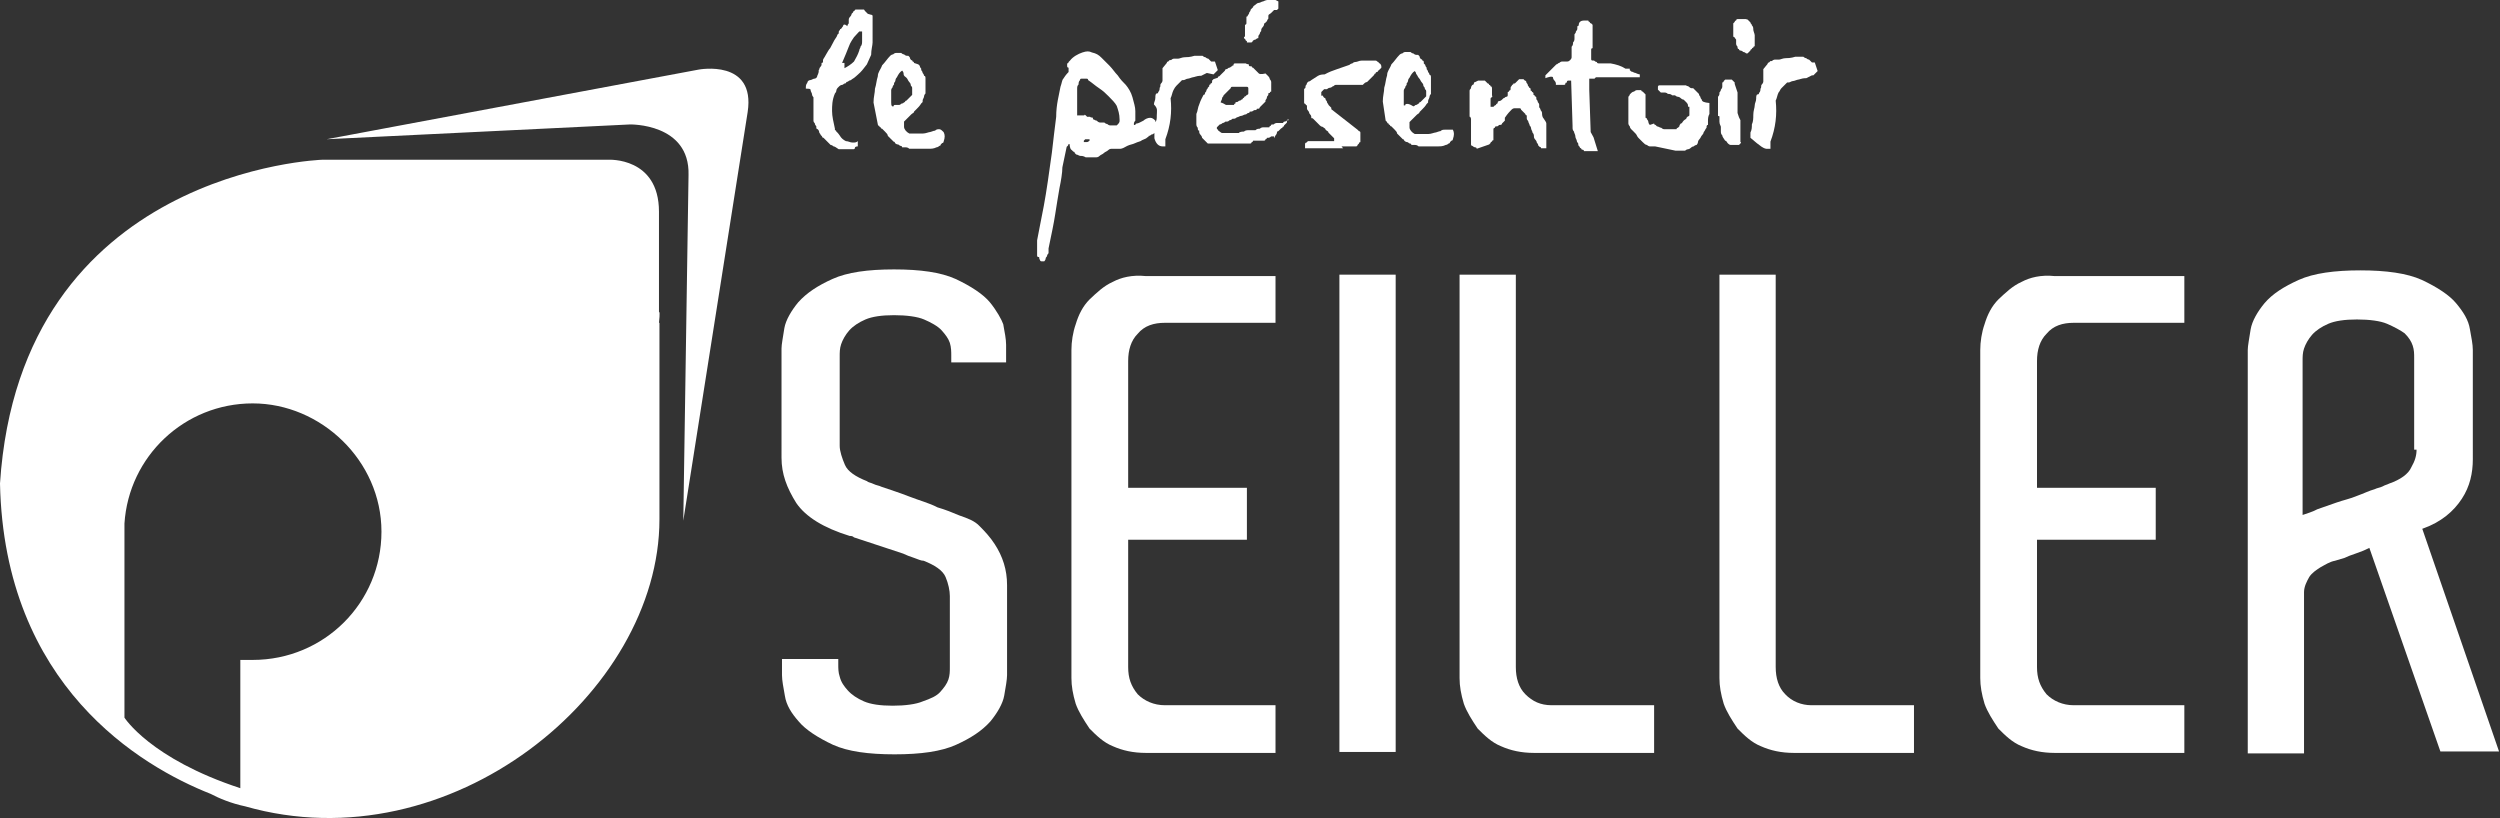
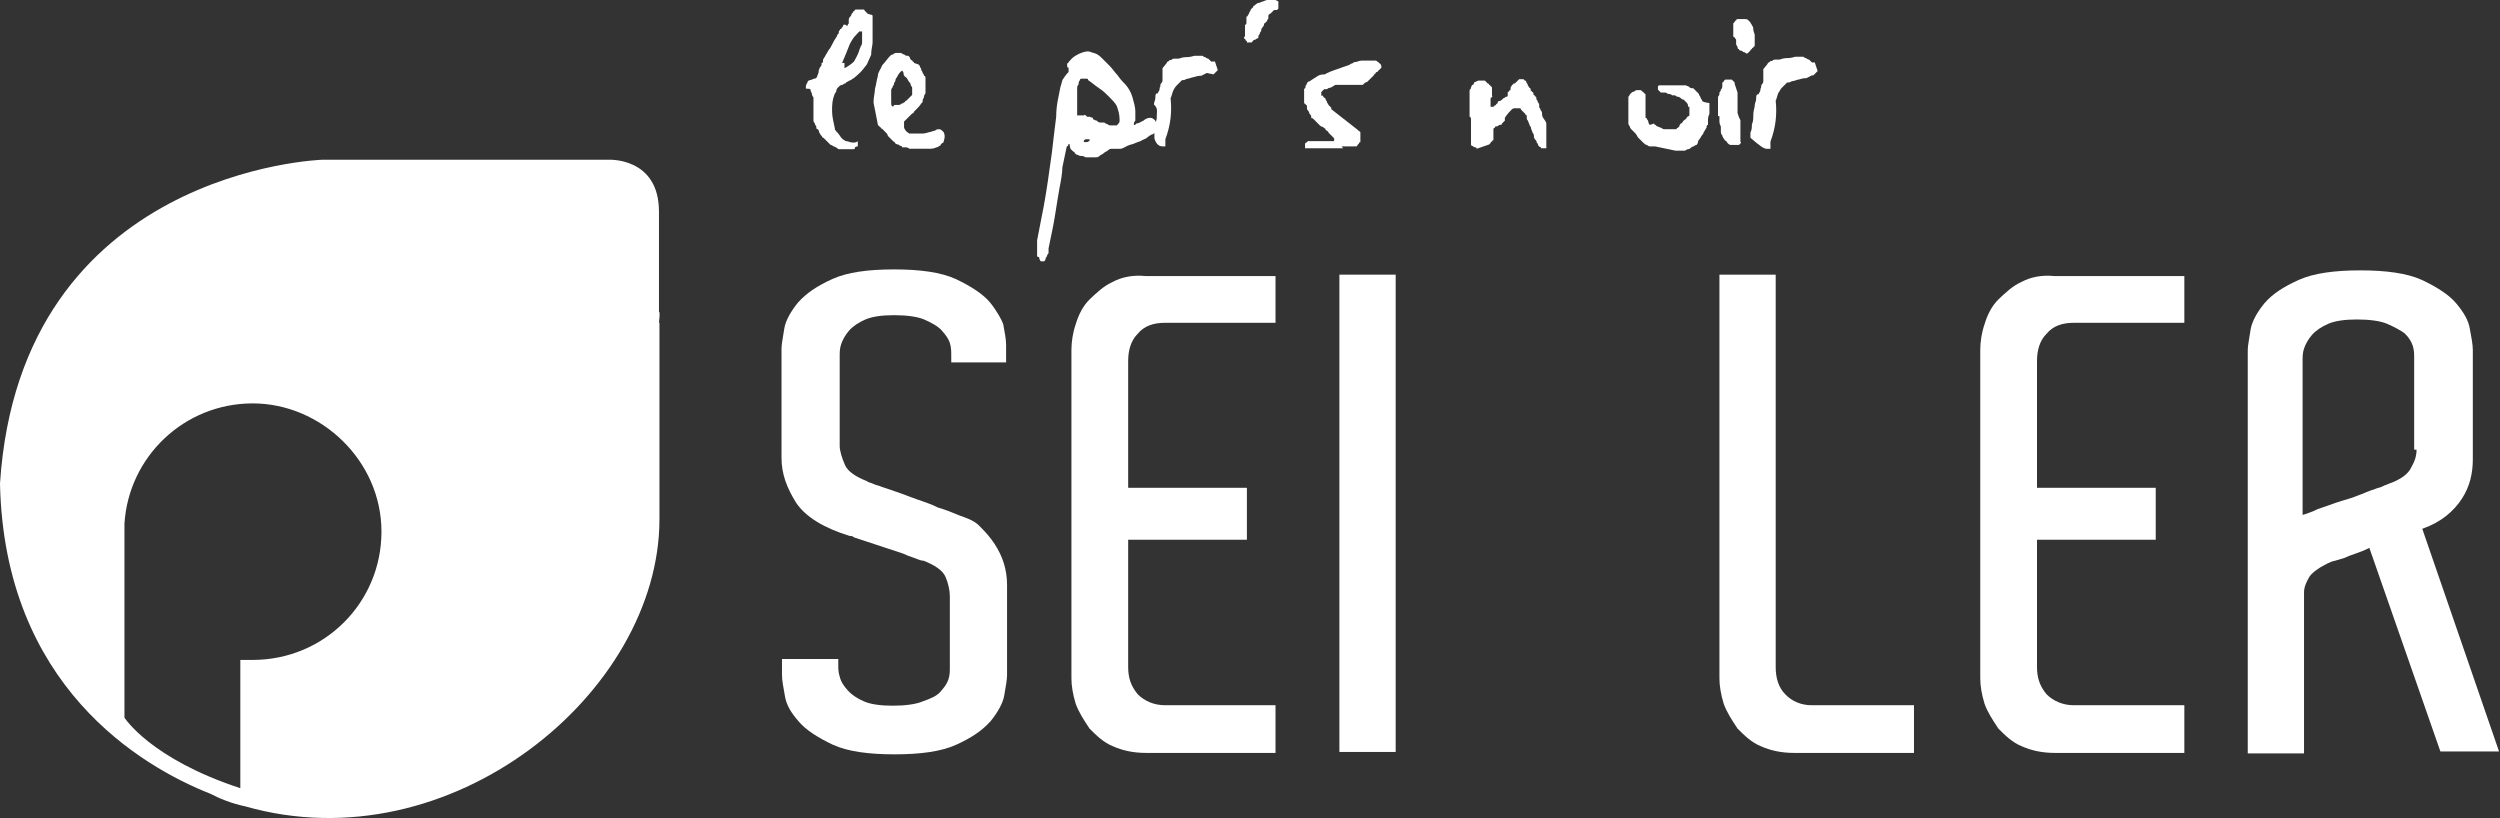
<svg xmlns="http://www.w3.org/2000/svg" version="1.1" id="Calque_2_00000072271887154181544830000015397967907198599068_" x="0px" y="0px" viewBox="0 0 524.3 171.6" style="enable-background:new 0 0 524.3 171.6;" xml:space="preserve">
  <rect x="0" y="0" width="524.3" height="171.6" fill="#333333" stroke="none" />
  <style type="text/css"> .st0{fill:#FFFFFF;} </style>
  <g id="Logo">
    <g>
-       <path class="st0" d="M146.5,14.6l-78,14.6l63.6-3.1c0,0,12.6-0.3,12.3,10.6l-1.1,72.5l13.5-85.7C158.5,12.3,146.5,14.6,146.5,14.6 L146.5,14.6z" />
      <path class="st0" d="M170,18.9c0,0.3,0.3,0.6,0.3,0.9s0.3,0.6,0.3,0.6v4.9c0,0.2,0.1,0.4,0.3,0.6c0,0.2,0.1,0.4,0.3,0.6v0.3 c0,0,0,0.3,0.3,0.3c0,0,0.3,0.3,0.3,0.6s0.3,0.3,0.3,0.6l0.3,0.3c0,0,0,0.3,0.3,0.3c0,0,0.3,0.3,0.6,0.6c0.2,0.2,0.4,0.4,0.6,0.6 l0.3,0.3c0.3,0,0.6,0.3,0.6,0.3c0.3,0,0.6,0.3,1.1,0.6h3.1c0,0,0.3,0,0.3-0.3s0.6-0.3,0.6-0.3v-1.1c-0.3,0.3-0.6,0.3-1.1,0.3 s-0.9-0.3-1.4-0.3c-0.6-0.3-0.9-0.6-1.1-0.9s-0.6-0.9-0.9-1.1c0,0,0-0.3-0.3-0.3V27c-0.3-1.4-0.6-2.6-0.6-3.7s0-2.3,0.6-3.7 c0,0,0.3-0.3,0.3-0.6s0.3-0.6,0.3-0.6l0.3-0.3c0,0,0.3-0.3,0.6-0.3s0.3-0.3,0.6-0.3s0.3-0.3,0.3-0.3s0.3,0,0.6-0.3 c0.3,0,0.6-0.3,0.6-0.3c0.6-0.3,1.1-0.9,1.7-1.4c0.6-0.6,0.9-1.1,1.4-1.7c0.3-0.6,0.6-1.4,0.9-2c0-1.1,0.3-2,0.3-2.6V3.4 c0-0.2-0.1-0.3-0.3-0.3L182,2.9l-0.3-0.3l-0.3-0.3L181.2,2h-1.7c0,0-0.3,0-0.3,0.3c0,0-0.3,0-0.3,0.3l-0.3,0.3c0,0,0,0.3-0.3,0.6 S178,4,178,4.3v0.6c0,0-0.3,0.3-0.3,0.6c-0.6-0.6-0.9-0.3-0.9,0c-0.3,0.3-0.3,0.6-0.6,0.6c0,0.3-0.3,0.3-0.3,0.6V7l-0.3,0.3 c0,0.3-0.3,0.6-0.6,1.1c-0.3,0.6-0.6,1.1-0.9,1.7c-0.3,0.3-0.6,0.9-0.9,1.4c-0.3,0.6-0.6,0.9-0.6,1.1v0.3c0,0.2-0.1,0.3-0.3,0.3 v0.3c0,0.2-0.1,0.4-0.3,0.6c-0.3,0.3,0,0.3-0.3,0.6V15c0,0,0,0.3-0.3,0.9l0,0c0,0.3-0.3,0.6-0.6,0.6s-0.6,0.3-0.9,0.3 s-0.6,0.3-0.6,0.6c-0.2,0.2-0.3,0.5-0.3,0.9v0.3C169.7,18.6,170,18.6,170,18.9L170,18.9z M176.6,13.2 C176.6,13.2,176.6,12.9,176.6,13.2c0.6-1.4,1.1-2.6,1.4-3.4c0.3-0.9,0.9-1.7,1.1-2l1.1-1.2h0.6v2c0,0.3,0,0.9-0.3,1.1 c0,0.3-0.3,0.6-0.3,0.9c-0.3,0.9-0.6,1.4-1.1,2.3c-0.6,0.6-1.4,1.1-2,1.4v-1.1L176.6,13.2L176.6,13.2z" />
      <path class="st0" d="M184.1,26.1c0,0,0,0.3,0.3,0.3c0,0.3,0.3,0.3,0.3,0.3s0,0.3,0.3,0.3c0.2,0.2,0.4,0.4,0.6,0.6 c0.3,0.3,0.6,0.6,0.6,0.9c0.2,0.2,0.4,0.4,0.6,0.6l0.6,0.6c0,0,0.3,0,0.3,0.3c0,0,0.3,0.3,0.6,0.3s0.3,0.3,0.6,0.3 c0,0,0.3,0,0.3,0.3h0.6c0.3,0,0.6,0,0.9,0.3h4c0.6,0,1.1,0,1.7-0.3c0,0,0.3,0,0.6-0.3c0.3,0,0.3-0.3,0.3-0.3l0.3-0.3 c0,0,0.3,0,0.3-0.3c0.3-0.9,0.3-1.4,0-2c-0.3-0.3-0.6-0.6-0.9-0.6s-0.6,0-0.9,0.3c-0.3,0-0.9,0.3-1.1,0.3s-0.9,0.3-1.4,0.3h-2.9 c-0.6-0.3-1.1-0.9-1.1-1.4v-1.1l0.3-0.3l0.3-0.3c0.3-0.3,0.6-0.6,0.9-0.9s0.6-0.3,0.6-0.6c0.3-0.3,0.6-0.6,0.6-0.6 c0.3-0.3,0.6-0.6,0.9-1.1l0.3-0.3v-0.3c0-0.3,0.3-0.6,0.3-0.9s0.3-0.6,0.3-0.6v-3.1c0-0.3,0-0.6-0.3-0.6c0,0,0-0.3-0.3-0.6 c0-0.3-0.3-0.6-0.3-0.6v-0.3c0,0-0.3-0.3-0.3-0.6l-0.3-0.3l-0.9-0.3c0,0,0-0.3-0.3-0.3c0-0.3-0.3-0.3-0.3-0.3s-0.3-0.3-0.3-0.6 l-0.3-0.3h-0.3c0,0-0.3,0-0.6-0.3c-0.2,0-0.4-0.1-0.6-0.3h-1.1c0,0-0.3,0-0.6,0.3c-0.3,0-0.6,0.3-0.6,0.3c-0.6,0.6-1.1,1.4-1.7,2 c-0.3,0.9-0.9,1.4-0.9,2.3c-0.3,0.9-0.3,1.7-0.6,2.6c0,0.9-0.3,1.7-0.3,2.9l0,0L184.1,26.1L184.1,26.1L184.1,26.1z M186.9,21.5 v-2.6c0,0,0-0.3,0.3-0.6c0-0.2,0.1-0.4,0.3-0.6v-0.3c0,0,0.3-0.3,0.3-0.6s0.3-0.6,0.3-0.6c0.3-0.6,0.6-1.1,1.1-1.4l0,0 c0,0,0.3,0.3,0.3,0.6c0,0.6,0.3,0.6,0.6,0.9s0.3,0.6,0.6,0.9c0.2,0.2,0.3,0.4,0.3,0.6c0,0.3,0.3,0.3,0.3,0.6v0.3c0,0,0,0,0,0.3 v0.9c0,0-0.3,0.3-0.6,0.6l-0.6,0.6c0,0-0.3,0-0.3,0.3c-0.3,0-0.3,0.3-0.6,0.3s-0.3,0.3-0.6,0.3c-0.2,0-0.4,0-0.6,0h-0.3 c-0.2,0-0.3,0.1-0.3,0.3h-0.3C186.9,22.1,186.9,21.8,186.9,21.5L186.9,21.5z" />
      <path class="st0" d="M224.8,31.5l0.3,0.3c0.3,0,0.3,0.3,0.3,0.3l0.3,0.3c0.3,0,0.6,0.3,0.9,0.3s0.6,0,1.1,0.3h2 c0.3,0,0.6,0,0.9-0.3s0.6-0.3,0.9-0.6c0.3-0.3,0.6-0.3,0.9-0.6c0.3-0.3,0.6-0.3,0.9-0.3h1.7c0.3,0,0.9-0.3,1.4-0.6 c0.6-0.3,1.1-0.3,1.7-0.6s1.1-0.3,1.4-0.6c0.6-0.3,0.9-0.3,1.1-0.6c0,0,0.3,0,0.3-0.3c0.2,0,0.4-0.1,0.6-0.3 c0.2,0,0.4-0.1,0.6-0.3l0,0V29c0.3,1.1,0.9,1.7,1.7,1.7h0.6v-0.9l0,0v-0.6c1.1-2.9,1.4-5.7,1.1-8.6c0.3-0.6,0.3-1.1,0.6-1.7 c0.2-0.4,0.4-0.7,0.6-0.9s0.4-0.4,0.6-0.6l0.6-0.6h0.3c0.3,0,0.6-0.3,0.9-0.3s0.9-0.3,1.1-0.3s0.9-0.3,1.4-0.3h0.3l0.6-0.3 l0.6-0.3l1.4,0.3l0.3-0.3c0.2-0.2,0.4-0.4,0.6-0.6l0,0l-0.3-0.9l-0.3-0.9H254l-0.3-0.3l-0.3-0.3c0,0-0.3,0-0.6-0.3 c-0.3,0-0.6-0.3-0.6-0.3h-1.7c-0.9,0.3-1.7,0.3-2,0.3c-0.6,0-1.1,0.3-1.4,0.3h-0.9c0,0-0.3,0-0.6,0.3h-0.3l-0.3,0.3 c-0.3,0-0.3,0.3-0.3,0.3l-0.9,1.1v2.6c0,0,0,0.3-0.3,0.6s0,0.6-0.3,0.9c0,0.3,0,0.6-0.3,0.9c0,0.2-0.1,0.3-0.3,0.3 c-0.3,0-0.3,0.6-0.3,0.9c0,0.6-0.3,0.9-0.3,1.4c0.9,0.9,0.6,1.4,0.6,2.3c0,0.6,0,1.1-0.3,1.4v-0.3c-0.3-0.3-0.6-0.6-1.1-0.6 s-1.1,0.3-1.4,0.6c-0.6,0.3-1.1,0.6-1.4,0.6c0,0-0.3,0-0.3,0.3h-0.3v-0.3c0,0,0-0.3,0.3-0.6v-2c0-0.9-0.3-1.7-0.6-2.9 c-0.3-1.1-0.9-2-1.4-2.6c-0.6-0.6-1.1-1.1-1.7-2c-0.6-0.6-1.1-1.4-1.7-2c-0.6-0.6-1.1-1.1-1.7-1.7c-0.6-0.6-1.1-0.9-2-1.1 c-0.6-0.3-1.1-0.3-2,0s-2,0.9-2.6,1.7l-0.3,0.3c0,0,0,0.3-0.3,0.3v0.6c0,0,0,0.3,0.3,0.3v0.9c-0.6,0.6-0.9,1.1-1.1,1.4 c-0.3,0.3-0.3,0.9-0.6,1.7c-0.3,1.7-0.9,3.7-0.9,6.3c-0.3,2.3-0.6,4.9-0.9,7.5c-0.6,4.3-1.1,8-1.7,11.2s-1.1,5.5-1.4,7.2v3.2l0,0 c0,0.2,0.1,0.3,0.3,0.3c0.3,0,0,0.3,0.3,0.6c0,0.3,0.3,0.3,0.3,0.3h0.6c0,0,0.3-0.3,0.3-0.6s0.3-0.3,0.3-0.6s0.3-0.3,0.3-0.6v-0.9 c0.6-2.9,1.1-5.2,1.4-7.2c0.3-2,0.6-3.7,0.9-5.5c0.3-1.4,0.6-3.2,0.6-4.3c0.3-1.4,0.6-2.9,0.9-4.3l0.3-0.3c0-0.2,0.1-0.3,0.3-0.3 C224.4,31.1,224.5,31.3,224.8,31.5C224.7,31.3,224.7,31.3,224.8,31.5L224.8,31.5z M227.9,29.8h-0.6v-0.3l0.3-0.3h0.9v0.3 C228.3,29.7,228.1,29.8,227.9,29.8L227.9,29.8z M225.9,24.1C225.9,23.9,225.9,23.9,225.9,24.1v-5.5c0-0.3,0-0.6,0.3-0.9 c0-0.3,0-0.6,0.3-0.9c0-0.2,0.1-0.3,0.3-0.3h1.1c0.2,0,0.3,0.1,0.3,0.3c0.9,0.6,1.4,1.1,2.3,1.7s1.4,1.1,2,1.7s1.4,1.4,1.7,2 c0.3,0.9,0.6,1.7,0.6,2.9v0.3c0,0,0,0.3-0.3,0.6l-0.3,0.3h-1.4c0,0-0.3,0-0.6-0.3c-0.2,0-0.4-0.1-0.6-0.3h-0.9c0,0-0.3,0-0.6-0.3 s-0.3,0-0.6-0.3c-0.2,0-0.3-0.1-0.3-0.3c0-0.3-0.3,0-0.6-0.3H228l-0.3-0.3c-0.3-0.3-0.3,0-0.3,0h-2 C225.8,24.3,225.9,24.3,225.9,24.1L225.9,24.1L225.9,24.1z" />
      <path class="st0" d="M260.9,7.7V8l0.3,0.3c0,0.3,0.3,0.3,0.3,0.3v0.3h0.9c0,0,0.3,0,0.3-0.3c0,0,0.3-0.3,0.6-0.3 c0.2-0.2,0.4-0.3,0.6-0.3V7.7c0-0.2,0.1-0.4,0.3-0.6c0-0.2,0.1-0.4,0.3-0.6V6.3c0,0,0-0.3,0.3-0.6c0.3-0.3,0.3-0.6,0.3-0.6 s0-0.3,0.3-0.3c0-0.3,0.3-0.3,0.3-0.3s0-0.3,0.3-0.6c0-0.2,0-0.4,0-0.6c0-0.3,0.3-0.3,0.6-0.6l0.6-0.6h0.6l0.3-0.3V0.3L267.5,0 h-1.7c0,0-0.3,0-0.9,0.3c-0.3,0-0.6,0.3-0.9,0.3c0,0-0.3,0-0.6,0.3c-0.3,0.3-0.6,0.3-0.6,0.6l-0.3,0.3L262.3,2c0,0,0,0.3-0.3,0.6 c0,0.3-0.3,0.6-0.3,0.6s0,0.3-0.3,0.3v1.4c0,0,0,0.3-0.3,0.3V6l0,0v1.7H260.9L260.9,7.7z" />
-       <path class="st0" d="M270,25.2L270,25.2c-0.3,0.3-0.6,0.3-0.6,0.3s-0.3,0-0.3,0.3h-1.4c0,0-0.3,0-0.6,0.3h-0.3c0,0-0.3,0-0.3,0.3 c-0.3,0-0.3,0.3-0.3,0.3h-1.1c-0.3,0-0.6,0-0.9,0.3c-0.3,0-0.6,0-0.9,0.3H262c-0.3,0-0.9,0-1.1,0.3c-0.3,0-0.9,0-1.1,0.3h-3.4 c-0.2,0-0.4-0.1-0.6-0.3c-0.3-0.3-0.3,0-0.3-0.3l-0.3-0.3v-0.3l0.3-0.3l0.3-0.3c0,0,0.3,0,0.6-0.3c0.3,0,0.6-0.3,0.6-0.3h0.3 c0.2,0,0.4-0.1,0.6-0.3c0.2,0,0.4-0.1,0.6-0.3h0.3c0,0,0.3,0,0.6-0.3c0.3,0,0.6-0.3,0.9-0.3s0.6-0.3,0.9-0.3s0.3-0.3,0.6-0.3 c0,0,0.3,0,0.3-0.3h0.3c0,0,0.3,0,0.6-0.3c0.3,0,0.6,0,0.6-0.3h0.3c0,0,0.3,0,0.3-0.3c0,0,0.3-0.3,0.6-0.6 c0.2-0.2,0.4-0.4,0.6-0.6V21c0,0,0.3-0.3,0.3-0.6s0.3-0.3,0.3-0.6s0-0.3,0.3-0.3c0,0,0-0.3,0.3-0.3v-2c0,0,0-0.3-0.3-0.6 c0-0.3-0.3-0.6-0.3-0.6l-0.3-0.3l-0.3-0.3c0,0-1.1,0.3-1.4,0l-0.3-0.3l-0.3-0.3l-0.3-0.3l-0.3-0.3c0,0-0.3,0-0.3-0.3h-0.3 c-0.2,0-0.3-0.1-0.3-0.3c0-0.3-0.3,0-0.6-0.3H259c-0.2,0-0.3,0.1-0.3,0.3c0,0.3-0.3,0-0.3,0.3c-0.3,0-0.3,0.3-0.6,0.3 s-0.3,0.3-0.6,0.3c0,0-0.3,0-0.3,0.3l-0.3,0.3l-0.3,0.3l-0.3,0.3l-0.3,0.3c0,0-0.3,0-0.3,0.3l-0.9,0.3l-0.3,0.3v0.3 c0,0,0,0.3-0.3,0.3c0,0,0,0.3-0.3,0.3v0.3l-0.3,0.3c0,0.3-0.3,0.3-0.3,0.6s-0.3,0.3-0.3,0.6s-0.3,0.3-0.3,0.3 c-0.3,0.6-0.6,1.1-0.9,2c-0.3,0.6-0.3,1.4-0.6,2V25l0,0v0.9c0,0.3,0,0.6,0.3,0.9c0,0.3,0,0.6,0.3,0.6v0.3c0,0,0,0.3,0.3,0.6 c0.3,0.3,0.3,0.6,0.3,0.6l0.3,0.3l0.3,0.3l0.3,0.3l0.3,0.3h8.9c0,0,0.3,0,0.3-0.3c0,0,0.3,0,0.3-0.3h2.3c0,0,0.3,0,0.3-0.3 c0,0,0.3,0,0.3-0.3h0.3c0,0,0.3,0,0.6-0.3h0.6V29l0.3-0.6c0,0,0.3-0.3,0.3-0.6s0.3-0.3,0.3-0.3l0.3-0.3l0.3-0.3 c0.3,0,0.3-0.3,0.3-0.3s0.3,0,0.3-0.3c0,0,0.3-0.3,0.6-0.6C269.8,25.5,270,25.2,270,25.2v-0.3C270.2,25.3,270.2,25.4,270,25.2 C270.2,25.2,270.2,25.2,270,25.2h0.3C270.3,25,270.2,25,270,25.2C270.2,25.2,270.2,25.2,270,25.2L270,25.2z M256,21.5 C256,21.5,256,21.2,256,21.5c0-0.3,0.3-0.6,0.3-0.9s0.3-0.3,0.3-0.6l0.3-0.3l0.3-0.3l0.3-0.3l0.3-0.3l0.3-0.3l0,0 c0-0.3,0.3-0.3,0.3-0.3h3.1c0,0,0.3,0,0.3,0.3v1.1c0,0,0,0.3-0.3,0.3l-0.3,0.3c0,0-0.3,0-0.3,0.3c0,0-0.3,0-0.3,0.3 c-0.3,0-0.3,0.3-0.6,0.3s-0.3,0.3-0.6,0.3s-0.3,0-0.3,0.3c0,0-0.3,0-0.3,0.3h-1.7C256.3,21.5,256,21.5,256,21.5L256,21.5L256,21.5 z" />
      <path class="st0" d="M281.5,30.7h2.9c0,0,0.3,0,0.3-0.3l0.3-0.3c0,0,0-0.3,0.3-0.3v-2c0,0,0-0.3-0.3-0.3l-0.3-0.3l-5.5-4.3v-0.3 l-0.3-0.3l-0.3-0.3c0-0.3-0.3-0.3-0.3-0.6s-0.3-0.3-0.3-0.6s-0.3-0.3-0.3-0.3s-0.3-0.3-0.3-0.6c0,0.3-0.3,0.3-0.3,0v-0.6 c0.3-0.3,0.6-0.6,0.6-0.6h0.6c0,0,0.3-0.3,0.6-0.3s0.6-0.3,0.6-0.3c0.3,0,0.3-0.3,0.6-0.3h5.7l0.3-0.3c0,0,0.3-0.3,0.6-0.3 c0.2-0.2,0.4-0.4,0.6-0.6l0.6-0.6l0.3-0.3c0,0,0-0.3,0.3-0.3c0-0.2,0.1-0.3,0.3-0.3c0.3,0,0-0.3,0.3-0.3l0.3-0.3l0.3-0.3v-0.3 c0,0,0-0.3-0.3-0.6c0,0-0.3,0-0.3-0.3c-0.3,0-0.3-0.3-0.6-0.3h-2.9c-0.6,0-0.9,0.3-1.4,0.3c0,0-0.3,0-0.6,0.3 c-0.3,0-0.6,0.3-0.6,0.3c-0.9,0.3-1.7,0.6-2.6,0.9s-1.7,0.6-2.6,1.1c-0.3,0-0.9,0-1.4,0.3c-0.5,0.3-0.9,0.6-1.4,0.9 c0,0-0.3,0.3-0.6,0.3l-0.3,0.3c0,0,0,0.3-0.3,0.6c0,0.3,0,0.6-0.3,0.6v2.9c0,0,0,0.3,0.3,0.3c0,0.3,0.3,0.3,0.3,0.3v0.6 c0,0.2,0.1,0.4,0.3,0.6c0.3,0.3,0,0.3,0.3,0.6c0.2,0.2,0.3,0.4,0.3,0.6c0,0.3,0,0.3,0.3,0.3l0.3,0.3l0.3,0.3l0.3,0.3l0.3,0.3 l0.3,0.3c0,0,0.3,0.3,0.6,0.3c0.3,0.3,0.6,0.3,0.6,0.6c0.3,0.3,0.6,0.3,0.6,0.6l0.3,0.3c0,0,0.3,0.3,0.6,0.6l0.3,0.3v0.6h-5.5 l-0.3,0.3c-0.3,0-0.3,0.3-0.3,0.3v0.6l0,0v0.3h8C281.3,30.7,281.3,30.7,281.5,30.7L281.5,30.7z" />
-       <path class="st0" d="M303,27.2c-0.3,0-0.6,0-0.9,0.3c-0.3,0-0.9,0.3-1.1,0.3s-0.9,0.3-1.4,0.3h-2.9c-0.6-0.3-1.1-0.9-1.1-1.4v-1.1 l0.3-0.3l0.3-0.3c0.3-0.3,0.6-0.6,0.9-0.9s0.6-0.3,0.6-0.6c0.3-0.3,0.6-0.6,0.6-0.6c0.3-0.3,0.6-0.6,0.9-1.1l0.3-0.3v-0.3 c0-0.3,0.3-0.6,0.3-0.9s0.3-0.6,0.3-0.6v-3.4c0-0.3,0-0.6-0.3-0.6c0,0,0-0.3-0.3-0.6c0-0.3-0.3-0.6-0.3-0.6v-0.3 c0,0-0.3-0.3-0.3-0.6l-0.3-0.3V13c0,0,0-0.3-0.3-0.3c0-0.3-0.3-0.3-0.3-0.3s-0.3-0.3-0.3-0.6l-0.3-0.3H297c0,0-0.3,0-0.6-0.3 c-0.2,0-0.4-0.1-0.6-0.3h-1.1c0,0-0.3,0-0.6,0.3c-0.3,0-0.6,0.3-0.6,0.3c-0.6,0.6-1.1,1.4-1.7,2c-0.3,0.9-0.9,1.4-0.9,2.3 c-0.3,0.9-0.3,1.7-0.6,2.6c0,0.9-0.3,1.7-0.3,2.9l0,0l0.6,4l0.3,0.3c0,0,0,0.3,0.3,0.3c0,0.3,0.3,0.3,0.3,0.3s0,0.3,0.3,0.3 c0.2,0.2,0.4,0.4,0.6,0.6c0.3,0.3,0.6,0.6,0.6,0.9c0.2,0.2,0.4,0.4,0.6,0.6l0.6,0.6c0,0,0.3,0,0.3,0.3c0,0,0.3,0.3,0.6,0.3 s0.3,0.3,0.6,0.3c0,0,0.3,0,0.3,0.3h0.6c0.3,0,0.6,0,0.9,0.3h4c0.6,0,1.1,0,1.7-0.3c0,0,0.3,0,0.6-0.3c0.3,0,0.3-0.3,0.3-0.3 l0.3-0.3c0,0,0.3,0,0.3-0.3c0.3-0.9,0.3-1.4,0-2C303.9,27.2,303.6,27.2,303,27.2L303,27.2z M295.3,21.8H295 c-0.2,0-0.3,0.1-0.3,0.3h-0.3V19c0,0,0-0.3,0.3-0.6c0-0.2,0.1-0.4,0.3-0.6v-0.3c0,0,0.3-0.3,0.3-0.6s0.3-0.6,0.3-0.6 c0.3-0.6,0.6-1.1,1.1-1.4l0,0c0,0,0.3,0.3,0.3,0.6c0.3,0.3,0.3,0.6,0.6,0.9c0.3,0.3,0.3,0.6,0.6,0.9c0.2,0.2,0.3,0.4,0.3,0.6 c0,0.3,0.3,0.3,0.3,0.6s0.3,0.3,0.3,0.6v1.1c0,0-0.3,0.3-0.6,0.6l-0.6,0.6c0,0-0.3,0-0.3,0.3c-0.3,0-0.3,0.3-0.6,0.3 s-0.3,0.3-0.6,0.3C295.6,21.8,295.3,21.8,295.3,21.8L295.3,21.8z" />
      <path class="st0" d="M308.5,24.9v5.4l0,0c0,0.3,0.3,0.3,0.3,0.3s0.3,0.3,0.6,0.3s0.3,0.3,0.3,0.3l2.6-0.9l0.3-0.3 c0-0.3,0.3-0.3,0.3-0.3s0-0.3,0.3-0.3v-2.3c0,0,0-0.3,0.3-0.3c0-0.2,0.1-0.3,0.3-0.3c0.3,0,0.3,0,0.6-0.3c0.3,0,0.6,0,0.6-0.3 l0.3-0.3l0.3-0.3v-0.6c0.6-0.9,1.1-1.4,1.4-1.7c0.3-0.3,0.6-0.3,0.6-0.3h1.1c0,0,0.3,0,0.3,0.3c0,0,0.3,0.3,0.6,0.6l0.3,0.3 c0,0,0,0.3,0.3,0.3v0.6c0,0.2,0.1,0.4,0.3,0.6c0,0.3,0.3,0.6,0.3,0.9c0,0,0.3,0.3,0.3,0.6s0.3,0.6,0.3,0.9 c0.3,0.3,0.3,0.6,0.3,0.9s0.3,0.6,0.3,0.6s0.3,0.3,0.3,0.6c0.2,0.2,0.3,0.4,0.3,0.6l0.3,0.3c0.3,0,0.3,0.3,0.3,0.3h1.1v-5.2 c0-0.3-0.3-0.6-0.6-1.1c-0.3-0.3-0.3-0.9-0.3-1.1c0,0,0-0.3-0.3-0.6c0-0.3-0.3-0.6-0.3-0.6V22c0-0.2-0.1-0.4-0.3-0.6 c0-0.2-0.1-0.4-0.3-0.6v-0.3c0,0,0-0.3-0.3-0.3c0-0.3-0.3-0.3-0.3-0.3v-0.3c0,0,0-0.3-0.3-0.3c0,0,0-0.3-0.3-0.3v-0.3 c0,0,0-0.3-0.3-0.3c0-0.3-0.3-0.3-0.3-0.6s-0.3-0.3-0.3-0.6s-0.3-0.3-0.3-0.3l-0.3-0.3h-0.9l-0.3,0.3l-0.3,0.3l-0.3,0.3h-0.3 c0,0,0,0.3-0.3,0.3c0,0.3-0.3,0.3-0.3,0.6v0.3c0,0,0,0.3-0.3,0.3c0,0,0,0.3-0.3,0.3V20c0,0,0,0.3-0.3,0.3s-0.3,0.3-0.6,0.3 l-0.3,0.3c0,0-0.3,0.3-0.6,0.3s-0.3,0.3-0.3,0.3s0,0.3-0.3,0.3c0,0.3-0.3,0.3-0.3,0.3l-0.3,0.3h-0.6v-1.7c0,0,0-0.3,0.3-0.3 c0-0.3,0.3-0.3,0-0.3v-1.4c0-0.3,0-0.6-0.3-0.6c0,0,0-0.3-0.3-0.3c0-0.3-0.3-0.3-0.3-0.3l-0.3-0.3l-0.3-0.3H310l-0.6,0.3 c0,0-0.3,0-0.3,0.3s-0.3,0.3-0.3,0.3s-0.3,0.3-0.3,0.6s-0.3,0.3-0.3,0.6l0,0v5.5C308.4,24.4,308.4,24.7,308.5,24.9L308.5,24.9z" />
-       <path class="st0" d="M325.7,16.3c0,0,0,0.3,0.3,0.6c0.3,0.3,0.3,0.6,0.3,0.6v0.3h1.7c0.2,0,0.3-0.1,0.3-0.3c0-0.3,0.3,0,0.3-0.3 s0.3-0.3,0.3-0.3h0.6l0.3,9.5v0.3c0,0.3,0,0.6,0.3,0.9c0,0.3,0.3,0.6,0.3,1.1c0,0.3,0.3,0.6,0.3,0.9s0.3,0.3,0.3,0.6 s0,0.3,0.3,0.6c0,0,0,0.3,0.3,0.3c0,0,0,0.3,0.3,0.3c0,0,0.3,0,0.3,0.3h2.9l-0.9-2.9l-0.6-1.1l-0.3-8.9v-2.3h1.1l0.3-0.3h9.2v-0.6 c0,0-0.3,0-0.9-0.3c-0.3,0-0.6-0.3-0.9-0.3l-0.3-0.3v-0.3h-0.9c-0.9-0.6-2-0.9-3.1-1.1h-2.3c-0.3,0-0.6,0-0.6-0.3 c-0.2,0-0.4-0.1-0.6-0.3H334c-0.2,0-0.3-0.1-0.3-0.3v-2c0-0.2,0.1-0.3,0.3-0.3V5.2l-0.3-0.3c0,0-0.3,0-0.3-0.3c0,0-0.3,0-0.3-0.3 h-0.9c-0.6,0-1.1,0.3-1.1,0.9c0,0,0,0.3-0.3,0.3V6c0,0.2-0.1,0.4-0.3,0.6c0,0.2-0.1,0.4-0.3,0.6V8c0,0.3,0,0.6-0.3,0.9 c0,0.3,0,0.6-0.3,0.9V12c0,0.2-0.1,0.4-0.3,0.6s-0.4,0.3-0.6,0.3h-1.1c0,0-0.3,0-0.6,0.3c-0.3,0-0.3,0.3-0.6,0.3l-2.3,2.3v0.6 C324.3,16.3,325.7,15.8,325.7,16.3C325.7,16,325.7,16.3,325.7,16.3L325.7,16.3z" />
      <path class="st0" d="M356.9,20.9c0,0-0.3-0.3-0.3-0.6c-0.3-0.3-0.3-0.6-0.3-0.6l-0.6-0.6c-0.2-0.2-0.4-0.4-0.6-0.6h-0.3 c-0.2,0-0.4-0.1-0.6-0.3c-0.3-0.3-0.3,0-0.6-0.3H348c0,0-0.3,0-0.3,0.3v0.6l0.3,0.3l0.3,0.3h0.6c0.3,0,0.6,0,0.9,0.3 c0.3,0,0.6,0,0.9,0.3h0.6c0,0,0.3,0.3,0.6,0.3s0.6,0.3,0.6,0.3s0.3,0.3,0.6,0.3c0.2,0.2,0.4,0.4,0.6,0.6s0.3,0.4,0.3,0.6 c0,0.3,0,0.3,0.3,0.3v1.7c0,0.2-0.1,0.3-0.3,0.3l-0.3,0.3c0,0.3-0.3,0.3-0.6,0.6c-0.3,0.3-0.3,0.6-0.6,0.6 c-0.2,0.2-0.3,0.4-0.3,0.6l-0.3,0.3c0,0-0.3,0-0.3,0.3H349c0,0-0.3,0-0.6-0.3c-0.3,0-0.6-0.3-0.9-0.3l-0.3-0.3 c-0.3,0-0.3-0.3-0.3-0.3l-0.9,0.3c0,0-0.3-0.3-0.3-0.6s-0.3-0.6-0.3-0.6s0-0.3-0.3-0.3v-4.9l-0.3-0.3l-0.3-0.3c0,0-0.3,0-0.3-0.3 h-0.9c0,0-0.3,0-0.6,0.3c-0.3,0-0.6,0.3-0.6,0.3l-0.3,0.3c0,0.3-0.3,0.3-0.3,0.6v5.5c0,0,0,0.3,0.3,0.6c0,0.3,0.3,0.6,0.3,0.6 L343,28c0.3,0.3,0.3,0.6,0.6,0.9s0.6,0.6,0.9,0.9s0.6,0.6,0.9,0.6c0.3,0.3,0.6,0.3,0.6,0.3h1.1l4.3,0.9h2c0,0,0.3-0.3,0.6-0.3 s0.6-0.3,0.6-0.3s0.3-0.3,0.6-0.3c0.3-0.3,0.6-0.3,0.6-0.3s0.3-0.3,0.3-0.6s0.3-0.6,0.3-0.6c0.3-0.3,0.3-0.6,0.6-0.9 c0.3-0.3,0.3-0.6,0.3-0.6c0.3-0.3,0.3-0.6,0.6-0.9c0-0.3,0-0.6,0.3-0.6v-0.9c0-0.3,0-0.9,0.3-1.4v-2.3 C357.4,21.5,356.9,21.3,356.9,20.9C356.9,21.2,356.9,21.2,356.9,20.9L356.9,20.9z" />
      <path class="st0" d="M364.1,8.3v0.9c0,0,0,0.3,0.3,0.6V10c0,0,0,0.3,0.3,0.3c0,0.3,0.3,0.3,0.3,0.3s0.3,0,0.6,0.3 c0.3,0,0.6,0.3,0.6,0.3h0.3l0.3-0.3l0.3-0.3c0,0,0-0.3,0.3-0.3c0-0.3,0.3-0.3,0.3-0.3s0-0.3,0.3-0.3V7.4c0-0.3-0.3-0.9-0.3-1.2 s0-0.6-0.3-0.9c0-0.3-0.3-0.3-0.3-0.6l-0.3-0.3l-0.3-0.3L366.1,4h-1.7c0,0-0.3,0-0.3,0.3c0,0-0.3,0-0.3,0.3l-0.3,0.3v1.4l0,0v1.4 C363.8,7.7,363.8,8,364.1,8.3L364.1,8.3z" />
      <path class="st0" d="M360.6,24.4v1.1l0,0c0,0.6,0.3,0.9,0.3,1.1v0.9c0,0.3,0,0.6,0.3,0.9c0,0.3,0.3,0.6,0.6,1.1 c0.3,0,0.3,0.3,0.6,0.6c0.2,0.2,0.4,0.3,0.6,0.3h1.7l0.3-0.3c0,0,0.3-0.3,0-0.3v-4.6l-0.3-0.6l-0.3-0.9v-4.3l0,0l-0.3-0.9 l-0.3-0.9v-0.3l-0.3-0.3l-0.3-0.3h-1.4l-0.3,0.3c0,0.3-0.3,0.3-0.3,0.3v0.9c0,0,0,0.3-0.3,0.6c0,0.2-0.1,0.4-0.3,0.6v0.3 c0,0,0,0.3-0.3,0.6v4L360.6,24.4L360.6,24.4z" />
      <path class="st0" d="M370.7,31.2h0.6v-0.9l0,0v-0.6c1.1-2.9,1.4-5.7,1.1-8.6c0.3-0.6,0.3-1.1,0.6-1.7c0.3-0.3,0.3-0.6,0.6-0.9 c0.2-0.2,0.4-0.4,0.6-0.6c0.3-0.3,0.3-0.3,0.6-0.6h0.3c0.3,0,0.6-0.3,0.9-0.3s0.9-0.3,1.1-0.3s0.9-0.3,1.4-0.3h0.3l0.6-0.3 l0.6-0.3h0.3l0.3-0.3c0.2-0.2,0.4-0.4,0.6-0.6l0,0l-0.3-0.9l-0.3-0.9H380l-0.3-0.3l-0.3-0.3c0,0-0.3,0-0.6-0.3 c-0.3,0-0.6-0.3-0.6-0.3h-1.7c-0.9,0.3-1.7,0.3-2,0.3c-0.6,0-1.1,0.3-1.4,0.3h-0.9c0,0-0.3,0-0.6,0.3h-0.3l-0.3,0.3 c-0.3,0-0.3,0.3-0.3,0.3l-0.9,1.1v2.6c0,0,0,0.3-0.3,0.6s0,0.6-0.3,0.9c0,0.3,0,0.6-0.3,0.9c0,0.2-0.1,0.3-0.3,0.3 c-0.3,0-0.3,0.6-0.3,0.9c0,0.6-0.3,0.9-0.3,1.4s-0.3,1.1-0.3,2c0,0.6,0,1.4-0.3,2c0,0.6,0,1.1-0.3,1.7v1.1l0,0 C369.2,30.7,370,31.3,370.7,31.2L370.7,31.2z" />
      <path class="st0" d="M207.6,63.4c-1.4-1.7-4-3.4-7.2-4.9c-3.1-1.4-7.4-2-12.9-2s-9.8,0.6-12.9,2c-3.1,1.4-5.4,2.9-7.2,4.9 c-1.4,1.7-2.6,3.7-2.9,5.4c-0.3,2-0.6,3.4-0.6,4.3V96c0,3.4,1.1,6.3,3.1,9.5c2,2.9,5.7,5.2,11.2,6.9c0.3,0,0.6,0,0.9,0.3l10.3,3.4 c0.6,0.3,1.4,0.6,2.3,0.9s1.4,0.6,2,0.6c2.3,0.9,4,2,4.6,3.4s0.9,2.9,0.9,4v14.9c0,0.9,0,1.7-0.3,2.6s-0.9,1.7-1.7,2.6 s-2,1.4-3.7,2c-1.4,0.6-3.7,0.9-6.3,0.9s-4.6-0.3-6-0.9c-1.4-0.6-2.6-1.4-3.4-2.3s-1.4-1.7-1.7-2.9c-0.3-0.9-0.3-1.7-0.3-2.6v-1.1 H164v3.4c0,1.1,0.3,2.6,0.6,4.3c0.3,2,1.4,3.7,2.9,5.4c1.4,1.7,4,3.4,7.2,4.9c3.1,1.4,7.4,2,12.9,2s9.8-0.6,12.9-2 c3.1-1.4,5.4-2.9,7.2-4.9c1.4-1.7,2.6-3.7,2.9-5.4s0.6-3.4,0.6-4.3v-18.9c0-3.2-0.9-6-2.6-8.6c-0.9-1.4-2-2.6-3.1-3.7 c-1.1-1.2-2.6-1.7-4.3-2.3c-1.4-0.6-2.9-1.2-4.6-1.7c-1.7-0.9-3.7-1.4-6-2.3s-4-1.4-5.7-2c-0.6-0.3-1.1-0.3-1.7-0.6 c-0.6-0.3-1.1-0.3-1.4-0.6c-2.3-0.9-4-2-4.6-3.4s-1.1-2.9-1.1-4V74.8c0-0.9,0-1.7,0.3-2.6s0.9-2,1.7-2.9s2-1.7,3.4-2.3 c1.4-0.6,3.4-0.9,6-0.9s4.9,0.3,6.3,0.9c1.4,0.6,2.9,1.4,3.7,2.3s1.4,1.7,1.7,2.6s0.3,2,0.3,2.6V76H211v-3.7 c0-1.2-0.3-2.6-0.6-4.3C210.1,67.1,209,65.1,207.6,63.4L207.6,63.4z" />
      <path class="st0" d="M233.4,59.1c-2,0.9-3.4,2.3-4.9,3.7c-1.4,1.4-2.3,3.2-2.9,5.2c-0.6,1.7-0.9,3.7-0.9,5.4v68.8 c0,1.7,0.3,3.4,0.9,5.4c0.6,1.7,1.7,3.4,2.9,5.2c1.4,1.4,2.9,2.9,4.9,3.7c2,0.9,4.3,1.4,6.9,1.4h27.2v-10h-23.2 c-2.3,0-4.3-0.9-5.7-2.3c-1.4-1.7-2-3.4-2-5.7v-26.7h24.9v-10.9h-24.9V75.7c0-2.3,0.6-4.3,2-5.7c1.4-1.7,3.4-2.3,5.7-2.3h23.2 v-9.8h-27.2C237.4,57.6,235.1,58.2,233.4,59.1L233.4,59.1z" />
      <rect x="280.9" y="57.6" class="st0" width="11.8" height="100.1" />
-       <path class="st0" d="M319.9,145.6c-1.4-1.4-2-3.4-2-5.7V57.6h-11.8v84.6c0,1.7,0.3,3.4,0.9,5.4c0.6,1.7,1.7,3.4,2.9,5.2 c1.4,1.4,2.9,2.9,4.9,3.7c2,0.9,4.3,1.4,6.9,1.4h25.2v-10h-21.5C323.1,147.9,321.4,147.1,319.9,145.6L319.9,145.6z" />
      <path class="st0" d="M374.4,145.6c-1.4-1.4-2-3.4-2-5.7V57.6h-11.8v84.6c0,1.7,0.3,3.4,0.9,5.4c0.6,1.7,1.7,3.4,2.9,5.2 c1.4,1.4,2.9,2.9,4.9,3.7c2,0.9,4.3,1.4,6.9,1.4h25.2v-10h-21.5C377.8,147.9,375.8,147.1,374.4,145.6L374.4,145.6z" />
      <path class="st0" d="M424,59.1c-2,0.9-3.4,2.3-4.9,3.7c-1.4,1.4-2.3,3.2-2.9,5.2c-0.6,1.7-0.9,3.7-0.9,5.4v68.8 c0,1.7,0.3,3.4,0.9,5.4c0.6,1.7,1.7,3.4,2.9,5.2c1.4,1.4,2.9,2.9,4.9,3.7c2,0.9,4.3,1.4,6.9,1.4h27.2v-10h-23.2 c-2.3,0-4.3-0.9-5.7-2.3c-1.4-1.7-2-3.4-2-5.7v-26.7h24.9v-10.9h-24.9V75.7c0-2.3,0.6-4.3,2-5.7c1.4-1.7,3.4-2.3,5.7-2.3h23.2 v-9.8h-27.2C428,57.6,425.7,58.2,424,59.1L424,59.1z" />
      <path class="st0" d="M508,110.9c4-1.4,6.6-3.7,8.3-6.3c1.7-2.6,2.3-5.4,2.3-8.3V73.4c0-1.2-0.3-2.6-0.6-4.3 c-0.3-2-1.4-3.7-2.9-5.5c-1.4-1.7-4-3.4-7.2-4.9c-3.1-1.4-7.5-2-12.9-2s-9.8,0.6-12.9,2s-5.5,2.9-7.2,4.9 c-1.4,1.7-2.6,3.7-2.9,5.5c-0.3,2-0.6,3.4-0.6,4.3V158h11.8v-33.8c0-1.2,0.6-2.3,1.1-3.2c0.6-0.9,1.4-1.4,2.3-2 c1.1-0.6,2-1.2,3.1-1.4l2-0.6c0.6-0.3,1.4-0.6,2.3-0.9s1.7-0.6,2.9-1.2l14.9,42.7h12.3L508,110.9L508,110.9z M506.8,94.3 c0,1.2-0.3,2.3-1.1,3.7c-0.6,1.4-2.3,2.6-4.6,3.4c-0.6,0.3-0.9,0.3-1.4,0.6c-0.6,0.3-1.1,0.3-1.7,0.6c-1.1,0.3-2.3,0.9-3.7,1.4 c-1.4,0.6-2.9,0.9-4.3,1.4s-2.6,0.9-4,1.4c-1.1,0.6-2.3,0.9-3.1,1.2V75.7c0-0.9,0-1.7,0.3-2.6s0.9-2,1.7-2.9s2-1.7,3.4-2.3 s3.4-0.9,6-0.9s4.9,0.3,6.3,0.9s2.9,1.4,3.7,2c0.9,0.9,1.4,1.7,1.7,2.6s0.3,1.7,0.3,2.6v19.2L506.8,94.3L506.8,94.3z" />
      <path class="st0" d="M138.2,67.7c0-0.3,0.3-2.3,0-2.3v-21c0-11.5-10.6-10.9-10.6-10.9h-60c0,0-63.3,2-67.6,67.9 c0.9,42.4,29.5,59.3,44.2,65.1l0,0c1.7,0.9,4.3,2,7.2,2.6l0,0c43,12.3,86.9-23.8,86.9-60.2V67.7C138.5,67.7,138.2,67.7,138.2,67.7 L138.2,67.7z M26.1,150.5v-40.7C27,95.7,38.7,84.6,53,84.6s27,12,27,26.9s-12,26.9-27,26.9h-2.6v26.9 C31.5,159.1,26.1,150.5,26.1,150.5L26.1,150.5z" />
    </g>
  </g>
</svg>